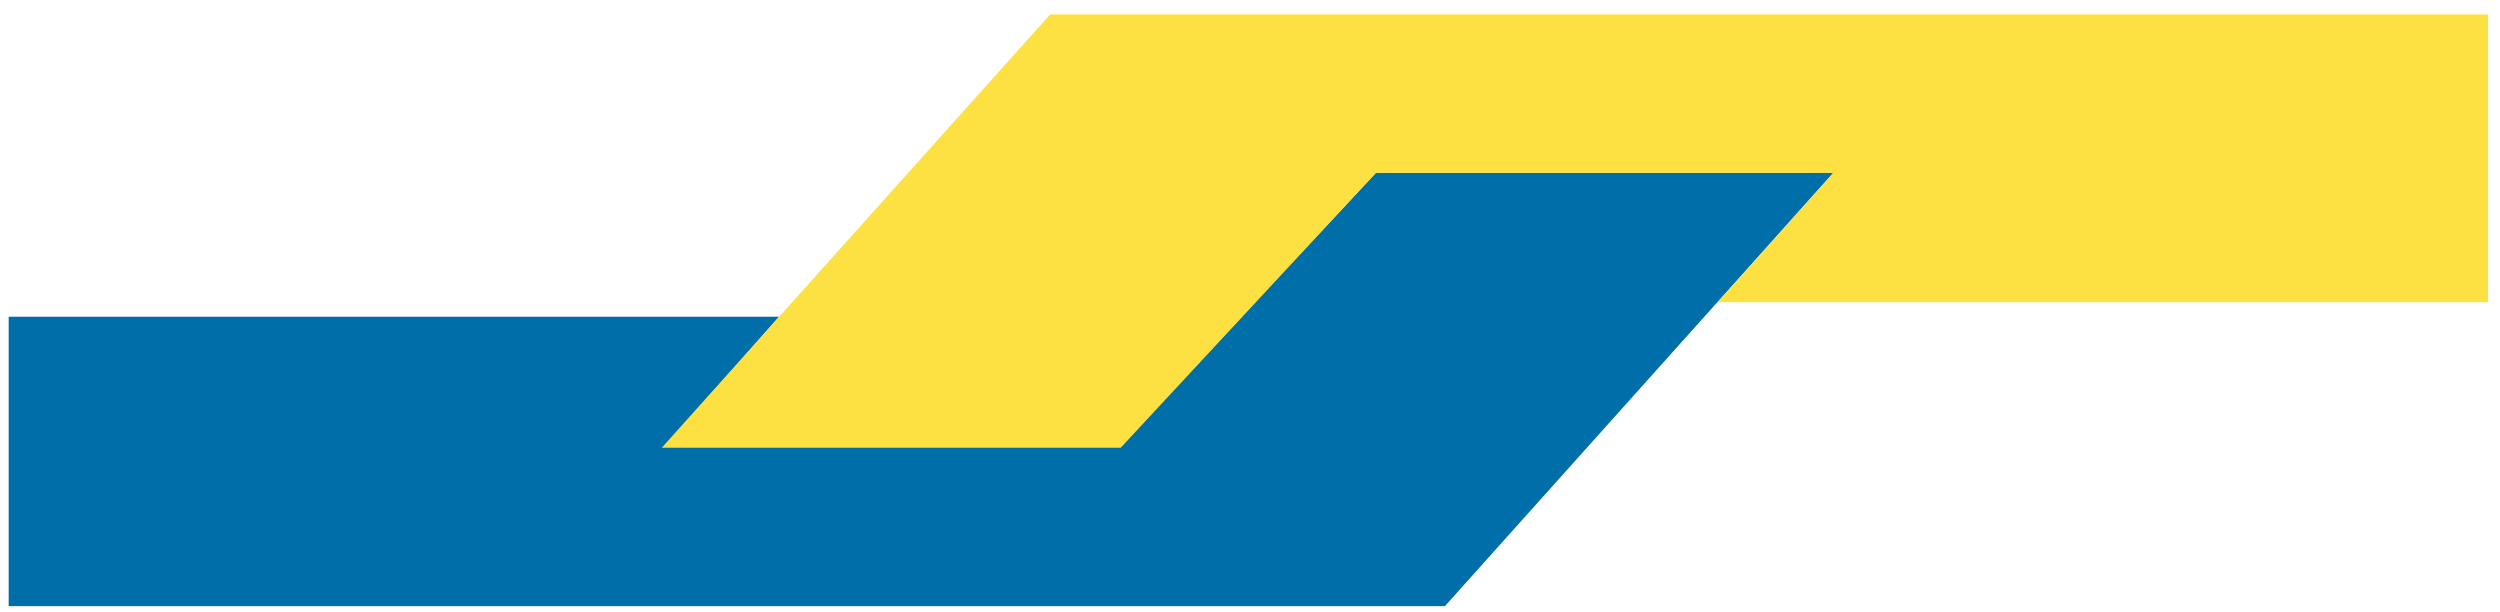
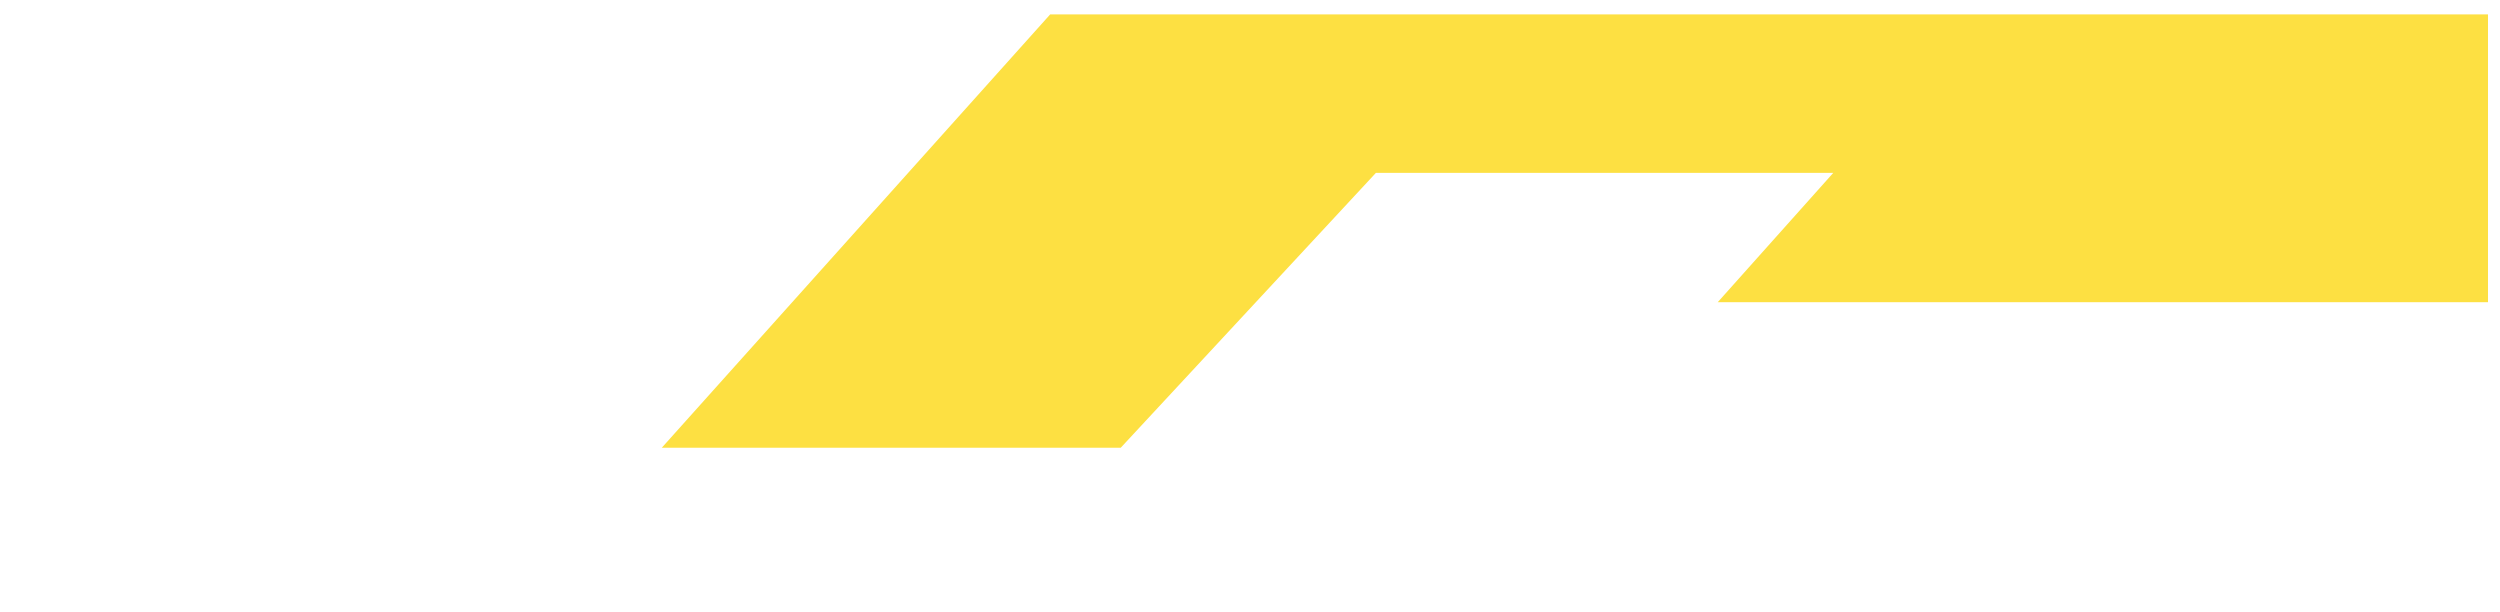
<svg xmlns="http://www.w3.org/2000/svg" height="36" viewBox="0 0 147 36" width="147">
  <g fill="none" fill-rule="evenodd" transform="translate(.51 .848)">
-     <path d="m38.592 25.383h26.798l15.003-16.066h26.893l-22.835 25.477h-84.451v-17.017h45.292z" fill="#006ea9" />
    <path d="m107.286 9.317h-26.893l-15.003 16.161h-26.986l22.835-25.478h84.545v16.922h-45.292z" fill="#fde042" />
  </g>
</svg>